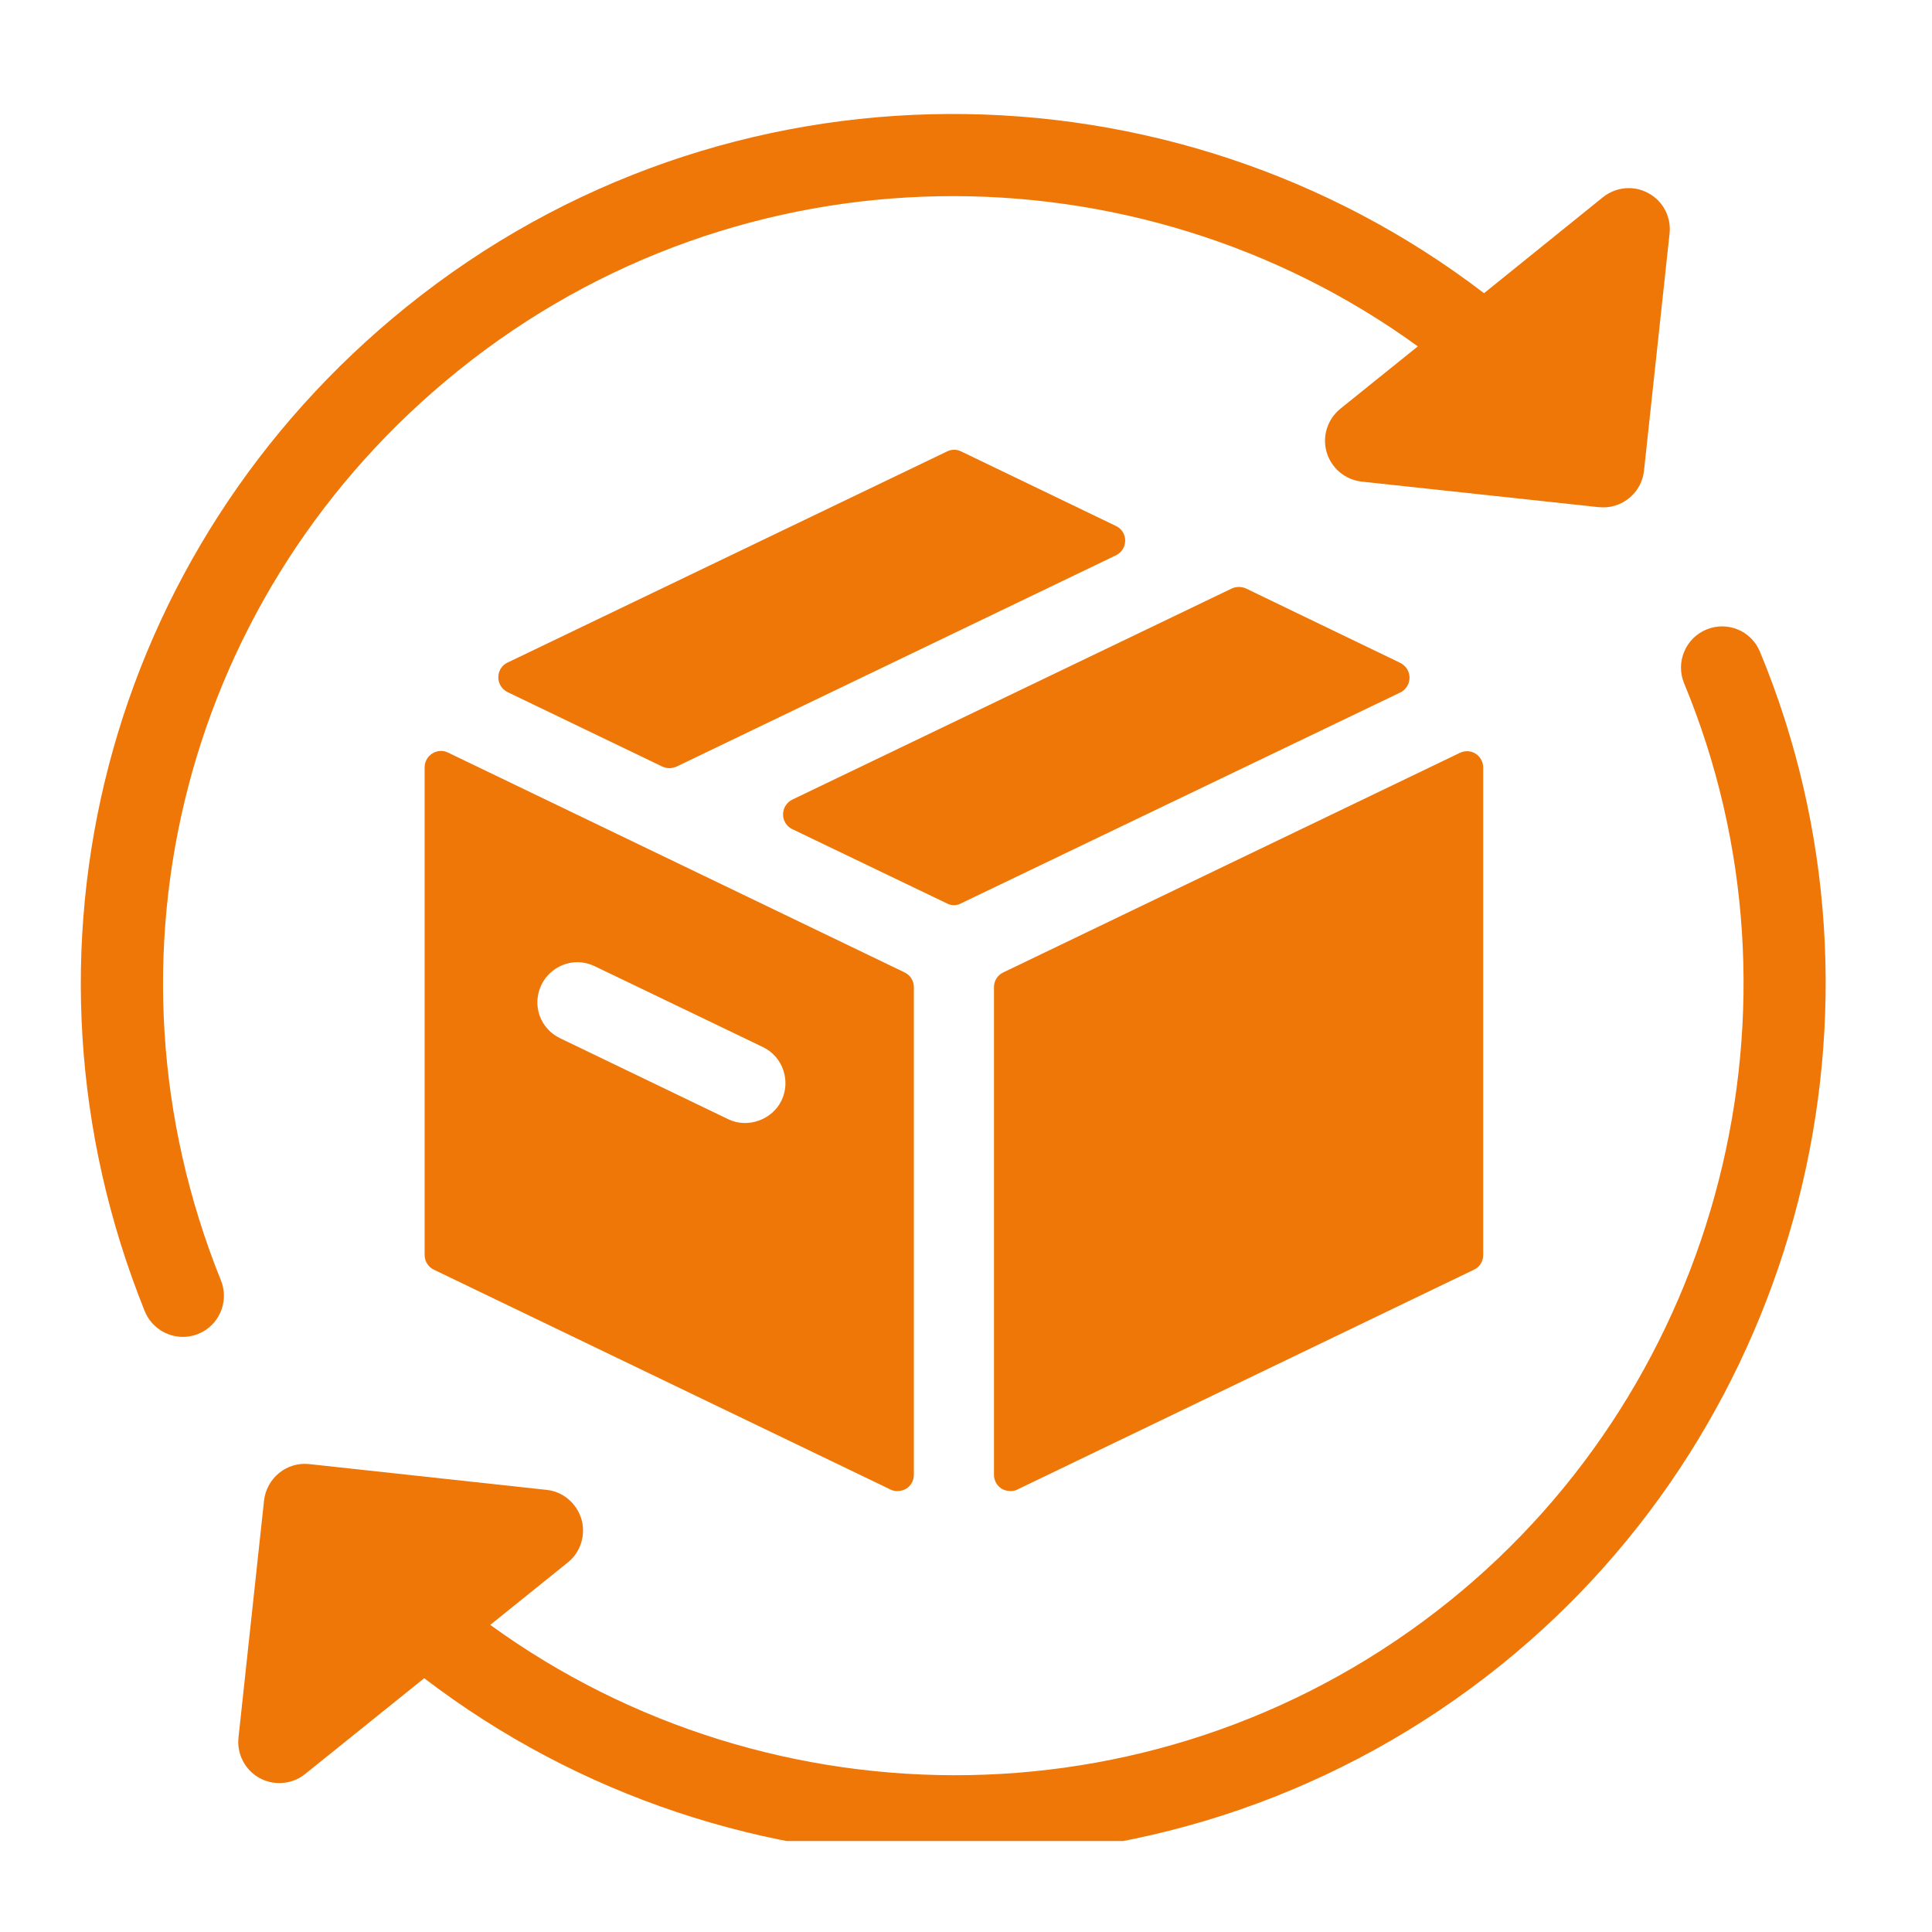
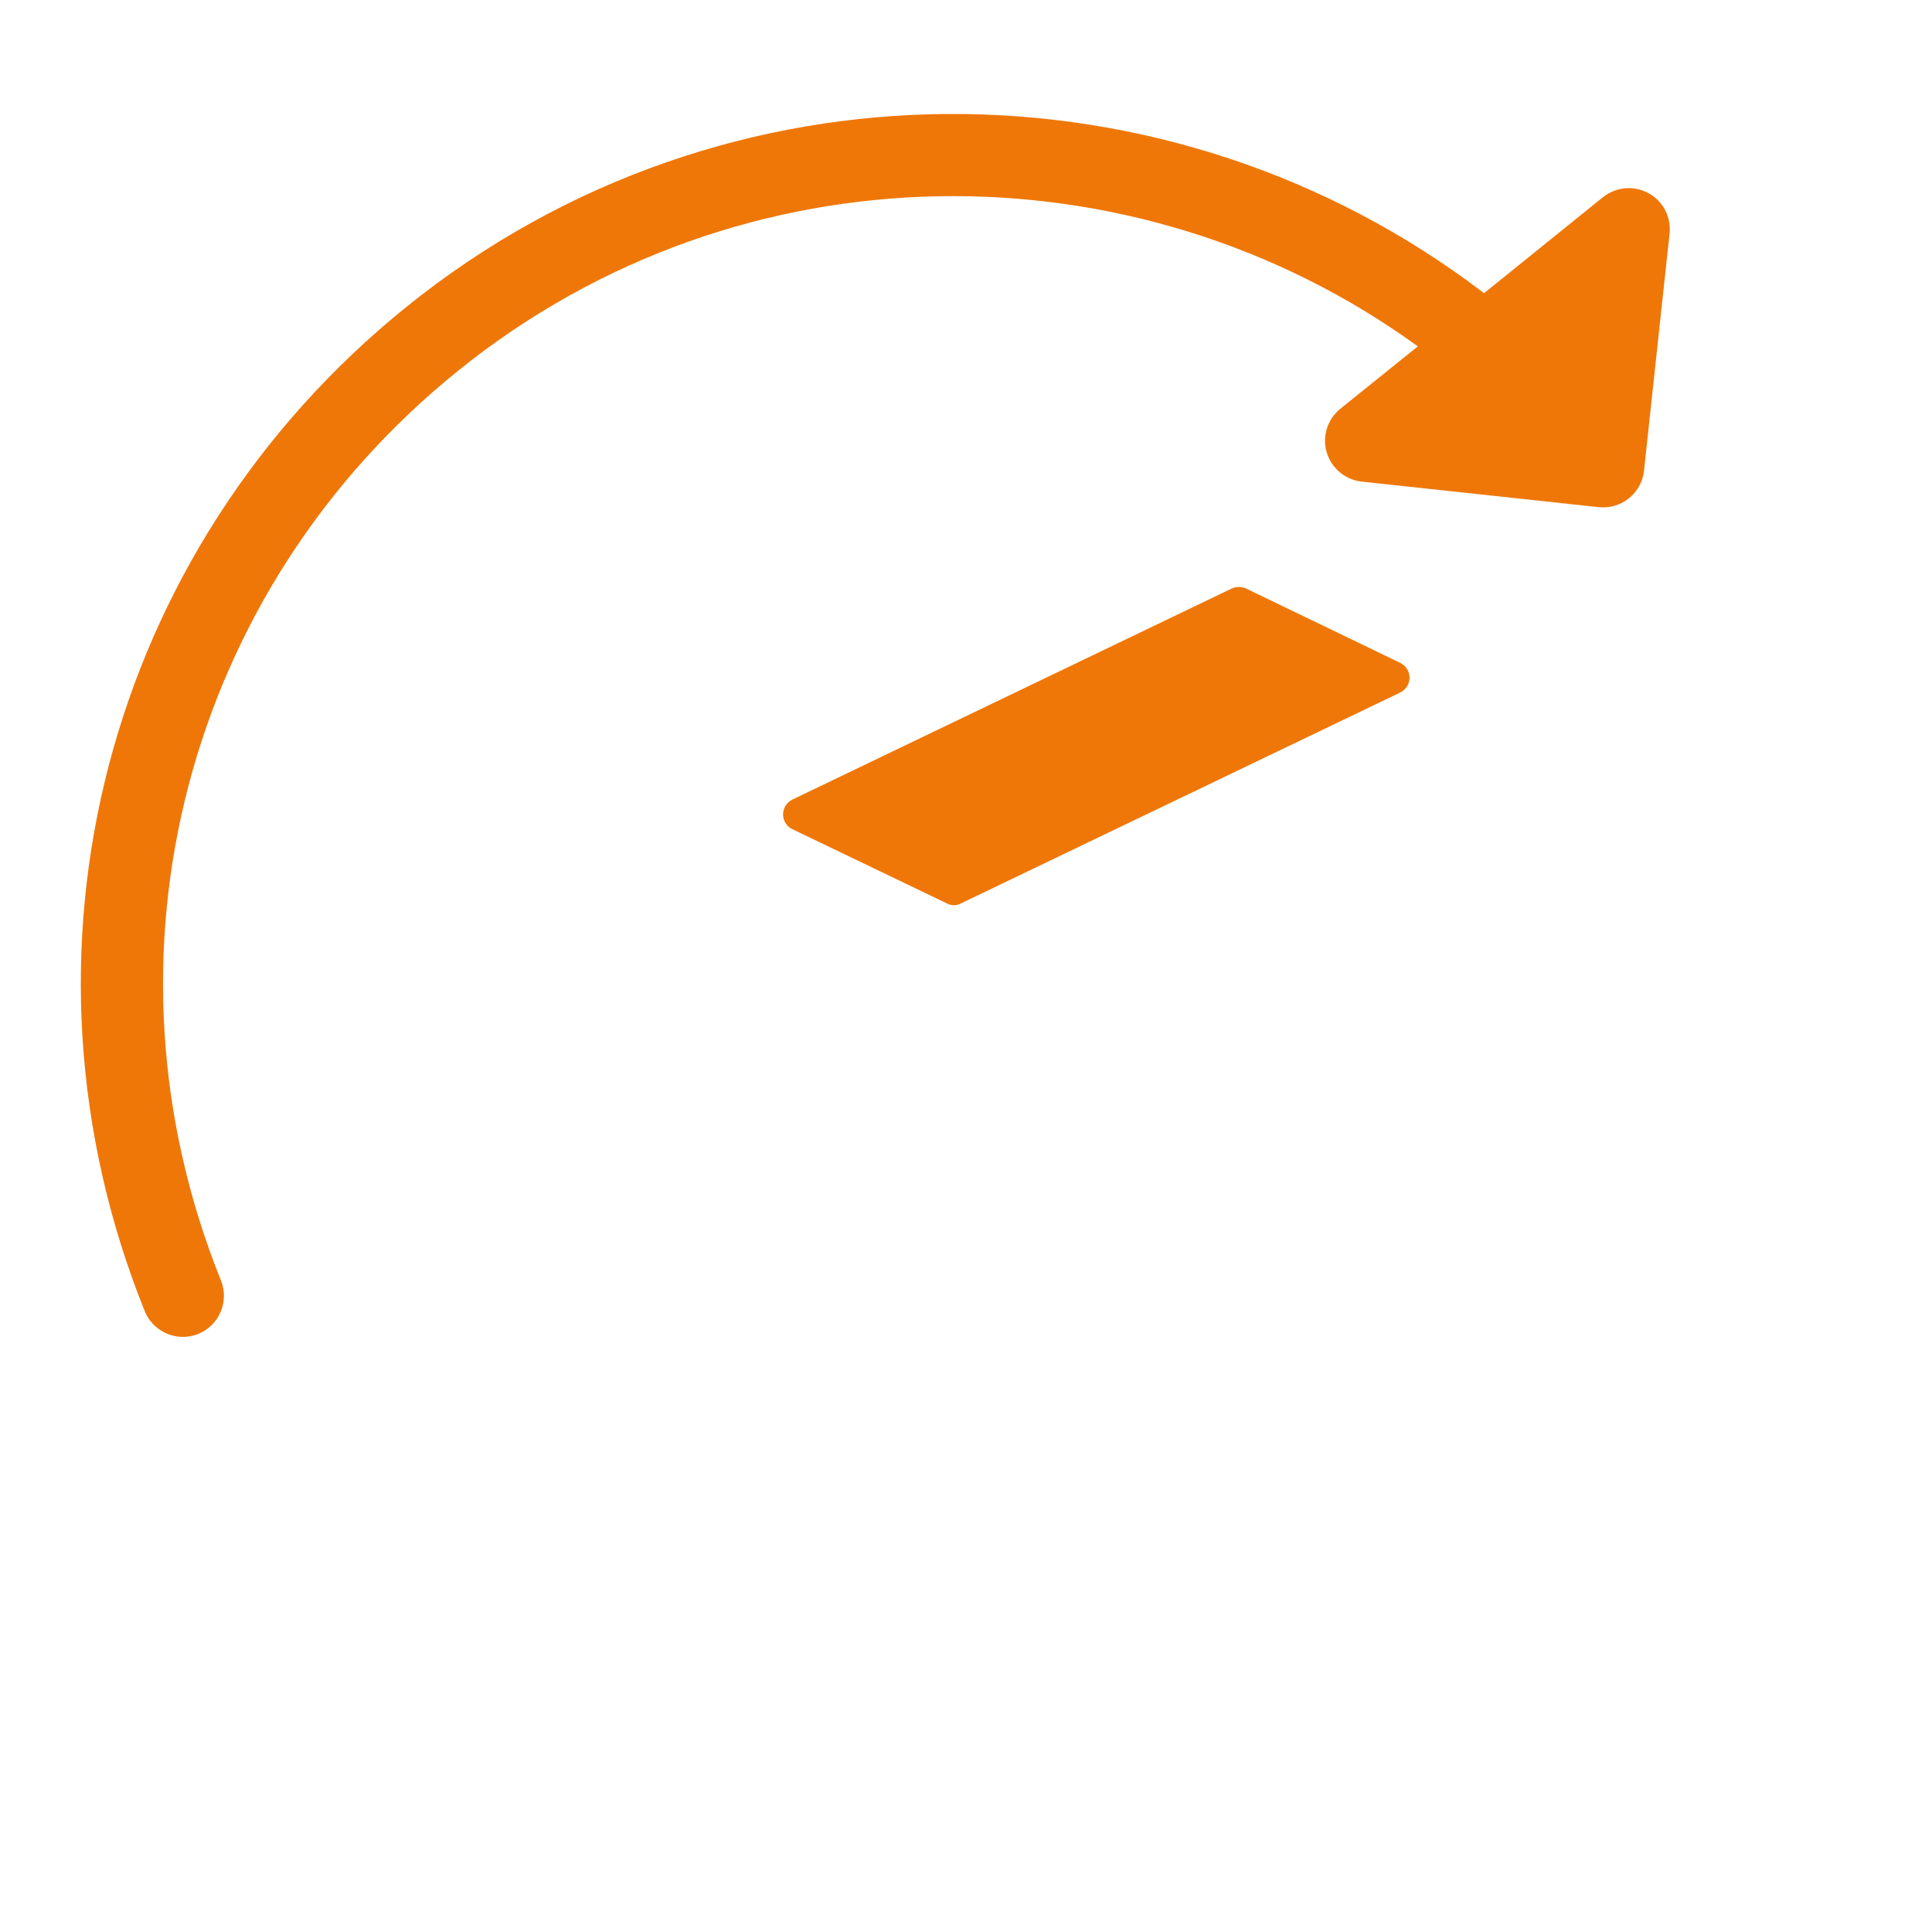
<svg xmlns="http://www.w3.org/2000/svg" version="1.2" preserveAspectRatio="xMidYMid meet" height="50" viewBox="0 0 37.5 37.5" zoomAndPan="magnify" width="50">
  <defs>
    <clipPath id="41b37dbf18">
      <path d="M 4 12 L 36 12 L 36 35.734 L 4 35.734 Z M 4 12" />
    </clipPath>
  </defs>
  <g id="3200f7c77b">
-     <path d="M 21.656 10.207 L 18.656 8.762 C 18.57 8.719 18.469 8.719 18.383 8.762 L 9.855 12.859 C 9.742 12.91 9.672 13.023 9.672 13.145 C 9.672 13.27 9.742 13.379 9.852 13.434 L 12.855 14.879 C 12.898 14.898 12.945 14.91 12.992 14.91 C 13.039 14.91 13.086 14.898 13.133 14.879 L 21.656 10.781 C 21.77 10.727 21.84 10.617 21.84 10.492 C 21.84 10.371 21.77 10.258 21.656 10.207 Z M 21.656 10.207" style="stroke:none;fill-rule:nonzero;fill:#ef7708;fill-opacity:1;" />
-     <path d="M 8.391 14.625 C 8.297 14.684 8.242 14.785 8.242 14.895 L 8.242 24.359 C 8.242 24.48 8.312 24.594 8.422 24.645 L 17.281 28.91 C 17.324 28.934 17.371 28.941 17.422 28.941 C 17.48 28.941 17.539 28.926 17.59 28.895 C 17.684 28.836 17.738 28.734 17.738 28.625 L 17.738 19.16 C 17.738 19.039 17.668 18.926 17.559 18.875 L 8.699 14.609 C 8.602 14.559 8.484 14.566 8.391 14.625 Z M 10.508 19.117 C 10.637 18.852 10.91 18.676 11.207 18.676 C 11.324 18.676 11.434 18.703 11.543 18.754 L 14.809 20.324 C 14.996 20.414 15.137 20.574 15.203 20.77 C 15.27 20.965 15.258 21.176 15.168 21.363 C 14.992 21.73 14.516 21.91 14.133 21.723 L 10.871 20.152 C 10.684 20.062 10.543 19.906 10.473 19.711 C 10.406 19.516 10.418 19.305 10.508 19.117 Z M 10.508 19.117" style="stroke:none;fill-rule:nonzero;fill:#ef7708;fill-opacity:1;" />
-     <path d="M 19.293 19.16 L 19.293 28.625 C 19.293 28.734 19.348 28.836 19.441 28.895 C 19.492 28.926 19.551 28.941 19.613 28.941 C 19.66 28.941 19.707 28.934 19.75 28.91 L 28.609 24.645 C 28.723 24.594 28.789 24.48 28.789 24.359 L 28.789 14.902 C 28.789 14.789 28.734 14.688 28.641 14.629 C 28.551 14.57 28.434 14.566 28.336 14.613 L 19.473 18.875 C 19.363 18.926 19.293 19.039 19.293 19.16 Z M 19.293 19.16" style="stroke:none;fill-rule:nonzero;fill:#ef7708;fill-opacity:1;" />
    <path d="M 27.18 12.867 L 24.184 11.422 C 24.098 11.383 23.996 11.383 23.91 11.422 L 15.379 15.52 C 15.27 15.574 15.199 15.684 15.199 15.809 C 15.199 15.93 15.27 16.043 15.379 16.094 L 18.379 17.535 C 18.422 17.559 18.469 17.57 18.516 17.57 C 18.562 17.57 18.609 17.559 18.652 17.535 L 27.18 13.441 C 27.289 13.387 27.359 13.277 27.359 13.152 C 27.359 13.031 27.289 12.922 27.18 12.867 Z M 27.18 12.867" style="stroke:none;fill-rule:nonzero;fill:#ef7708;fill-opacity:1;" />
    <path d="M 3.551 25.949 C 3.648 25.949 3.75 25.93 3.848 25.891 C 4.254 25.727 4.453 25.262 4.289 24.855 C 1.75 18.555 3.605 11.453 8.898 7.191 C 14.402 2.758 22.059 2.762 27.52 6.723 L 26.016 7.934 C 25.766 8.137 25.66 8.469 25.75 8.777 C 25.84 9.086 26.109 9.312 26.43 9.348 L 31.031 9.844 C 31.062 9.844 31.09 9.848 31.121 9.848 C 31.52 9.848 31.867 9.543 31.91 9.137 L 32.406 4.535 C 32.441 4.215 32.281 3.902 31.996 3.75 C 31.715 3.594 31.367 3.625 31.113 3.828 L 28.805 5.691 C 22.75 1.059 14.09 0.961 7.898 5.949 C 2.055 10.656 0.008 18.492 2.809 25.449 C 2.934 25.758 3.234 25.949 3.551 25.949 Z M 3.551 25.949" style="stroke:none;fill-rule:nonzero;fill:#ef7708;fill-opacity:1;" />
    <g clip-path="url(#41b37dbf18)" clip-rule="nonzero">
-       <path d="M 34.16 12.648 C 33.992 12.242 33.527 12.051 33.121 12.219 C 32.715 12.387 32.52 12.855 32.688 13.262 C 35.277 19.504 33.406 26.828 28.137 31.074 C 22.637 35.504 14.98 35.504 9.516 31.539 L 11.02 30.328 C 11.27 30.129 11.375 29.793 11.285 29.484 C 11.191 29.176 10.926 28.949 10.605 28.918 L 6.004 28.418 C 5.789 28.395 5.582 28.457 5.418 28.59 C 5.254 28.723 5.148 28.918 5.125 29.125 L 4.629 33.727 C 4.594 34.047 4.758 34.359 5.039 34.512 C 5.16 34.578 5.289 34.609 5.422 34.609 C 5.602 34.609 5.777 34.551 5.922 34.434 L 8.234 32.574 C 11.234 34.867 14.871 36.051 18.535 36.051 C 22.266 36.051 26.016 34.828 29.137 32.316 C 34.957 27.629 37.02 19.543 34.16 12.648 Z M 34.16 12.648" style="stroke:none;fill-rule:nonzero;fill:#ef7708;fill-opacity:1;" />
-     </g>
+       </g>
  </g>
</svg>